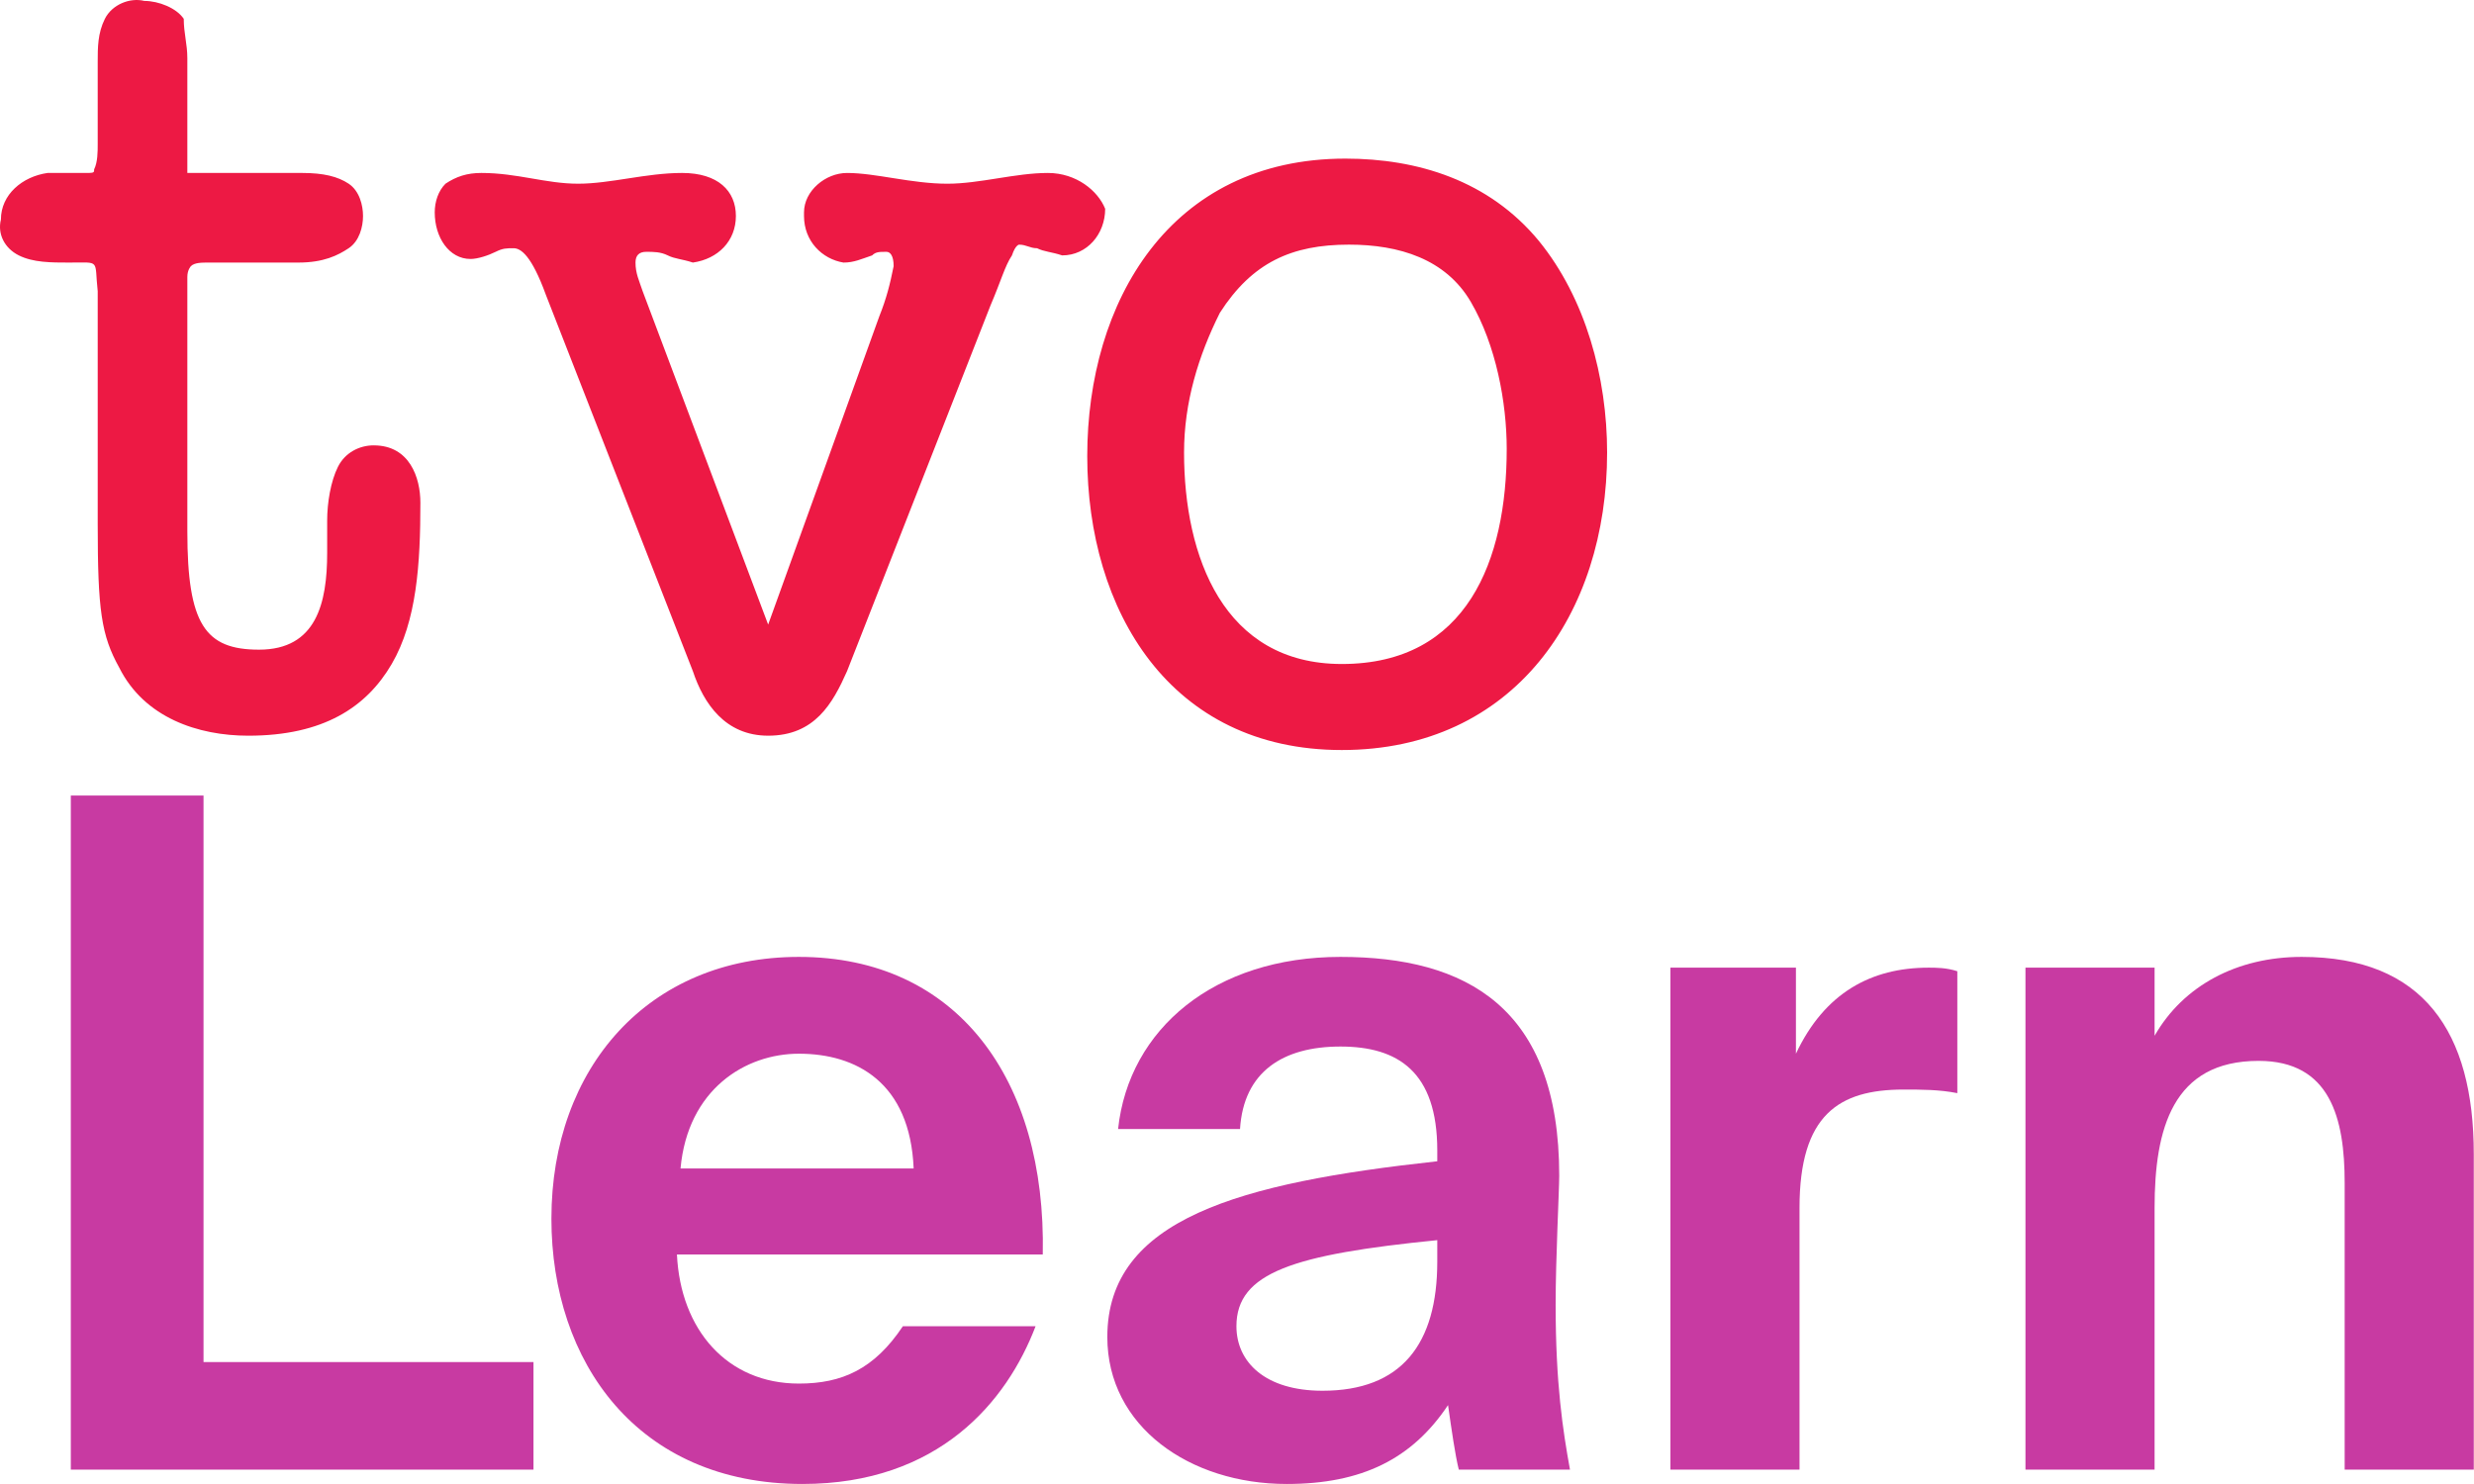
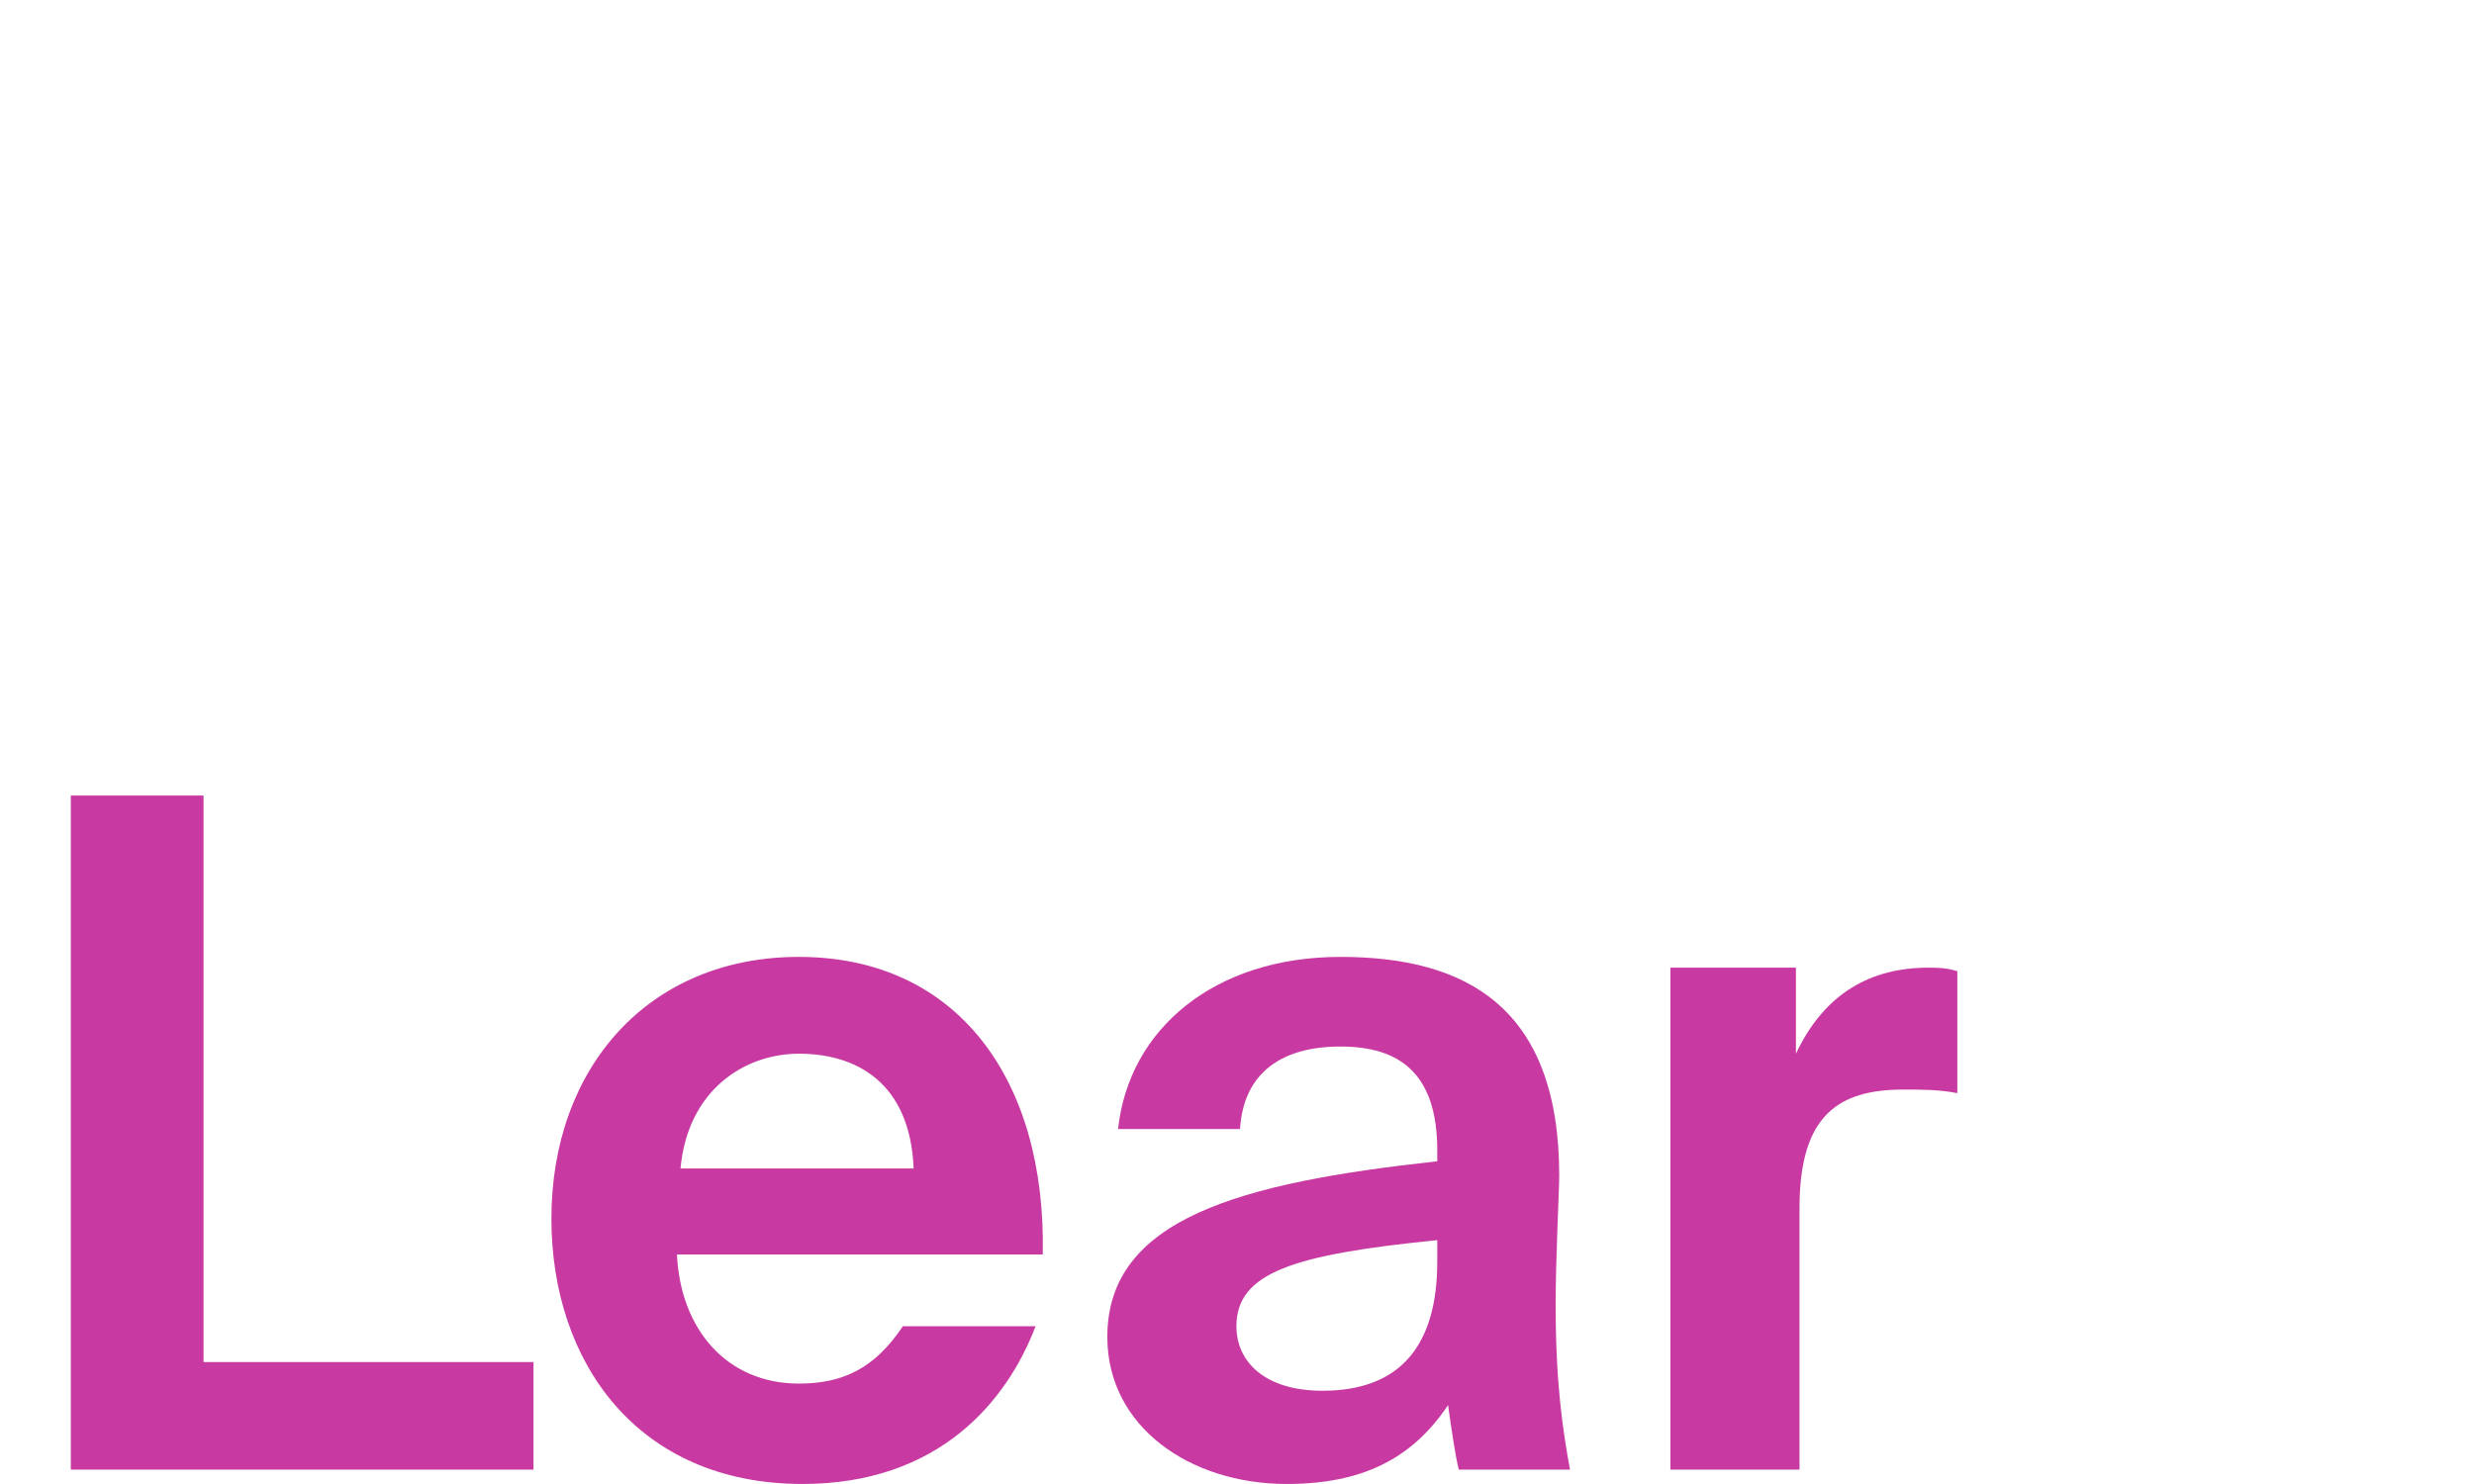
<svg xmlns="http://www.w3.org/2000/svg" xmlns:ns1="http://www.inkscape.org/namespaces/inkscape" xmlns:ns2="http://sodipodi.sourceforge.net/DTD/sodipodi-0.dtd" width="307.171mm" height="184.305mm" viewBox="0 0 307.171 184.305" version="1.1" id="svg5" ns1:version="1.1.2 (b8e25be833, 2022-02-05)" ns2:docname="TVO Learn 2020 (Stacked).svg">
  <ns2:namedview id="namedview7" pagecolor="#ffffff" bordercolor="#666666" borderopacity="1.0" ns1:pageshadow="2" ns1:pageopacity="0.0" ns1:pagecheckerboard="0" ns1:document-units="mm" showgrid="false" ns1:zoom="0.64052329" ns1:cx="583.11697" ns1:cy="541.74455" ns1:window-width="1920" ns1:window-height="1017" ns1:window-x="-8" ns1:window-y="-8" ns1:window-maximized="1" ns1:current-layer="layer1" />
  <defs id="defs2" />
  <g ns1:label="Layer 1" ns1:groupmode="layer" id="layer1" transform="translate(29.206,3.418)">
    <g id="g886" transform="matrix(4.453,0,0,4.453,-244.399,63.767)" style="fill:#c83aa2;fill-opacity:1">
      <g id="g869" style="fill:#c83aa2;fill-opacity:1">
        <path class="st0" d="m 54,22.9 h 9.2 v 3 H 50.3 V 7.1 H 54 Z" id="path859" style="fill:#c83aa2;fill-opacity:1" />
        <path class="st0" d="m 63.7,18.9 c 0,-4.2 2.7,-7.3 6.9,-7.3 4.4,0 6.9,3.4 6.8,8.3 H 67.2 c 0.1,2.1 1.4,3.6 3.4,3.6 1.2,0 2.1,-0.4 2.9,-1.6 h 3.7 c -0.8,2.1 -2.7,4.4 -6.5,4.4 -4.6,0 -7,-3.4 -7,-7.4 z m 3.6,-1.4 h 6.5 c -0.1,-2.4 -1.6,-3.2 -3.2,-3.2 -1.5,0 -3.1,1 -3.3,3.2 z" id="path861" style="fill:#c83aa2;fill-opacity:1" />
        <path class="st0" d="m 84.2,26.3 c -2.7,0 -5,-1.6 -5,-4.1 0,-3.3 3.7,-4.3 9.2,-4.9 V 17 c 0,-2.2 -1.1,-2.9 -2.7,-2.9 -1.6,0 -2.7,0.7 -2.8,2.3 h -3.4 c 0.3,-2.8 2.7,-4.8 6.2,-4.8 3.5,0 6.1,1.4 6.1,6.1 0,0.4 -0.1,2.3 -0.1,3.6 0,2.2 0.2,3.5 0.4,4.6 H 89 c -0.1,-0.4 -0.2,-1.1 -0.3,-1.8 -1,1.5 -2.4,2.2 -4.5,2.2 z m 4.2,-6.8 c -4,0.4 -5.6,0.9 -5.6,2.4 0,1 0.8,1.8 2.4,1.8 2.2,0 3.2,-1.3 3.2,-3.6 z" id="path863" style="fill:#c83aa2;fill-opacity:1" />
        <path class="st0" d="m 102.9,15.4 c -0.5,-0.1 -1,-0.1 -1.5,-0.1 -1.8,0 -2.9,0.7 -2.9,3.3 v 7.3 h -3.6 v -14 h 3.5 v 2.4 c 0.8,-1.7 2.1,-2.4 3.7,-2.4 0.2,0 0.5,0 0.8,0.1 z" id="path865" style="fill:#c83aa2;fill-opacity:1" />
-         <path class="st0" d="m 108.4,13.8 c 0.8,-1.4 2.3,-2.2 4.1,-2.2 3.4,0 4.8,2.1 4.8,5.5 v 8.8 h -3.6 v -8 c 0,-1.8 -0.4,-3.4 -2.4,-3.4 -2.4,0 -2.9,1.9 -2.9,4.1 v 7.3 h -3.6 v -14 h 3.6 z" id="path867" style="fill:#c83aa2;fill-opacity:1" />
      </g>
    </g>
-     <path class="st1" d="m 17.202,51.894 c 4.451,0 5.787,4.006 5.787,7.122 0,7.567 -0.445,14.69 -3.561,20.031 -3.116,5.342 -8.458,8.903 -17.806,8.903 v 0 c -6.232,0 -12.909,-2.226 -16.025,-8.458 -2.226,-4.006 -2.671,-7.122 -2.671,-17.806 V 32.752 c -0.445,-4.006 0.445,-3.561 -3.561,-3.561 -2.226,0 -4.451,0 -6.232,-0.89 -1.781,-0.89 -2.671,-2.671 -2.226,-4.451 0,-3.116 2.671,-5.342 5.787,-5.787 h 4.451 c 1.335,0 1.335,0 1.335,-0.445 0.445,-0.89 0.445,-2.226 0.445,-3.116 V 4.263 c 0,-1.781 0,-3.561 0.89,-5.342 0.89,-1.781 3.116,-2.671 4.897,-2.226 1.781,0 4.006,0.89 4.897,2.226 0,1.781 0.445,3.116 0.445,4.897 v 12.909 c 0,0.89 0,1.335 0,1.335 0.445,0 0.89,0 1.335,0 H 8.299 c 2.671,0 4.451,0.445 5.787,1.335 1.335,0.89 1.781,2.671 1.781,4.006 0,1.335 -0.445,3.116 -1.781,4.006 -1.335,0.89 -3.116,1.781 -6.232,1.781 H -3.275 c -0.89,0 -1.781,0 -2.226,0.445 0,0 -0.445,0.445 -0.445,1.335 v 31.605 c 0,11.574 2.226,14.69 8.903,14.69 7.122,0 8.458,-5.787 8.458,-12.019 v -4.006 c 0,-2.226 0.445,-4.897 1.335,-6.677 0.89,-1.781 2.671,-2.671 4.451,-2.671 M 100.889,18.063 c -4.006,0 -8.458,1.335 -12.464,1.335 -4.451,0 -8.903,-1.335 -12.464,-1.335 -2.671,0 -5.342,2.226 -5.342,4.897 0,0 0,0 0,0.445 0,3.116 2.226,5.342 4.897,5.787 0,0 0,0 0,0 1.335,0 2.226,-0.445 3.561,-0.89 0.445,-0.445 0.89,-0.445 1.781,-0.445 0.445,0 0.89,0.445 0.89,1.781 -0.445,2.226 -0.89,4.006 -1.781,6.232 L 66.168,74.151 50.588,32.752 c -0.445,-1.335 -0.89,-2.226 -0.89,-3.561 0,-0.89 0.445,-1.335 1.335,-1.335 0.89,0 1.781,0 2.671,0.445 0.89,0.445 1.781,0.445 3.116,0.89 3.116,-0.445 5.342,-2.671 5.342,-5.787 0,-3.116 -2.226,-5.342 -6.677,-5.342 -4.451,0 -8.903,1.335 -12.909,1.335 -4.006,0 -7.567,-1.335 -12.019,-1.335 -1.781,0 -3.116,0.445 -4.451,1.335 -0.89,0.89 -1.335,2.226 -1.335,3.561 0,3.116 1.781,5.787 4.451,5.787 0.89,0 2.226,-0.445 3.116,-0.89 0.89,-0.445 1.335,-0.445 2.226,-0.445 0.89,0 2.226,0.89 4.006,5.787 l 18.251,46.74 c 1.335,4.006 4.006,8.013 9.348,8.013 v 0 c 5.787,0 8.013,-4.006 9.793,-8.013 L 93.767,34.533 c 1.335,-3.116 1.781,-4.897 2.671,-6.232 0.445,-1.335 0.89,-1.335 0.89,-1.335 0.89,0 1.335,0.445 2.226,0.445 0.89,0.445 1.781,0.445 3.116,0.89 3.116,0 5.342,-2.671 5.342,-5.787 -0.89,-2.226 -3.561,-4.451 -7.122,-4.451 m 60.985,8.458 c 5.787,7.122 8.458,16.915 8.458,26.263 0,20.031 -11.574,36.947 -32.941,36.947 -21.367,0 -31.605,-17.361 -31.605,-36.502 0,-19.141 10.238,-36.947 32.05,-36.947 8.903,0 17.806,2.671 24.038,10.238 m -24.483,52.527 c 15.58,0 20.477,-12.909 20.477,-26.709 0,-5.787 -1.335,-12.909 -4.451,-18.251 -3.116,-5.342 -8.903,-7.122 -15.135,-7.122 -7.122,0 -12.019,2.226 -16.025,8.458 -2.671,5.342 -4.451,11.129 -4.451,17.361 0,12.909 4.897,26.263 19.586,26.263" id="path871" style="fill:#ed1944;fill-opacity:1;stroke-width:4.451" />
  </g>
  <style type="text/css" id="style857">
	.st0{fill:#C83AA2;}
	.st1{fill:#ED1944;}
</style>
  <style type="text/css" id="style10033">
	.st0{fill:#C83AA2;}
	.st1{fill:#ED1944;}
</style>
</svg>